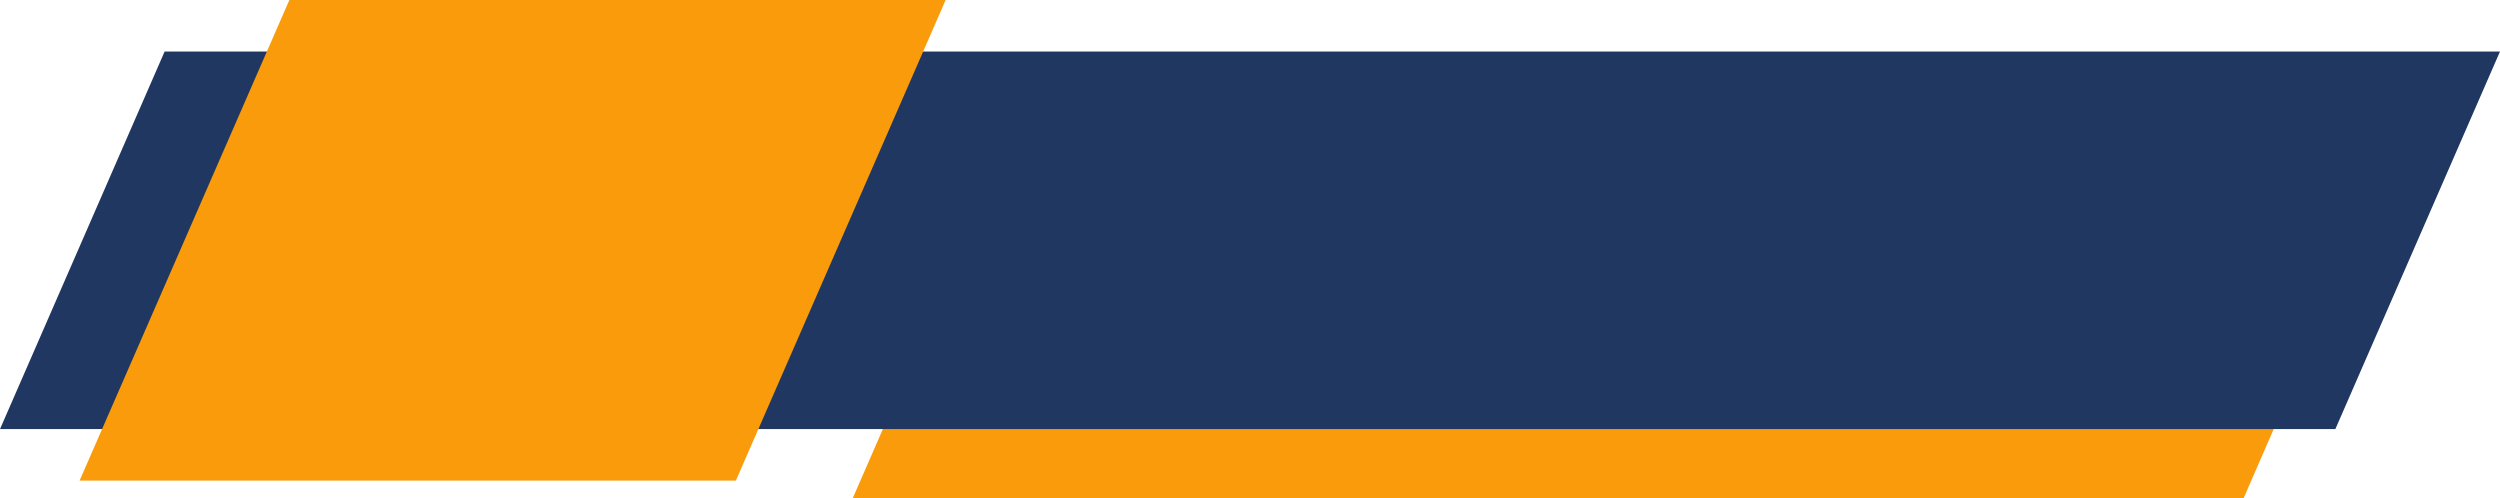
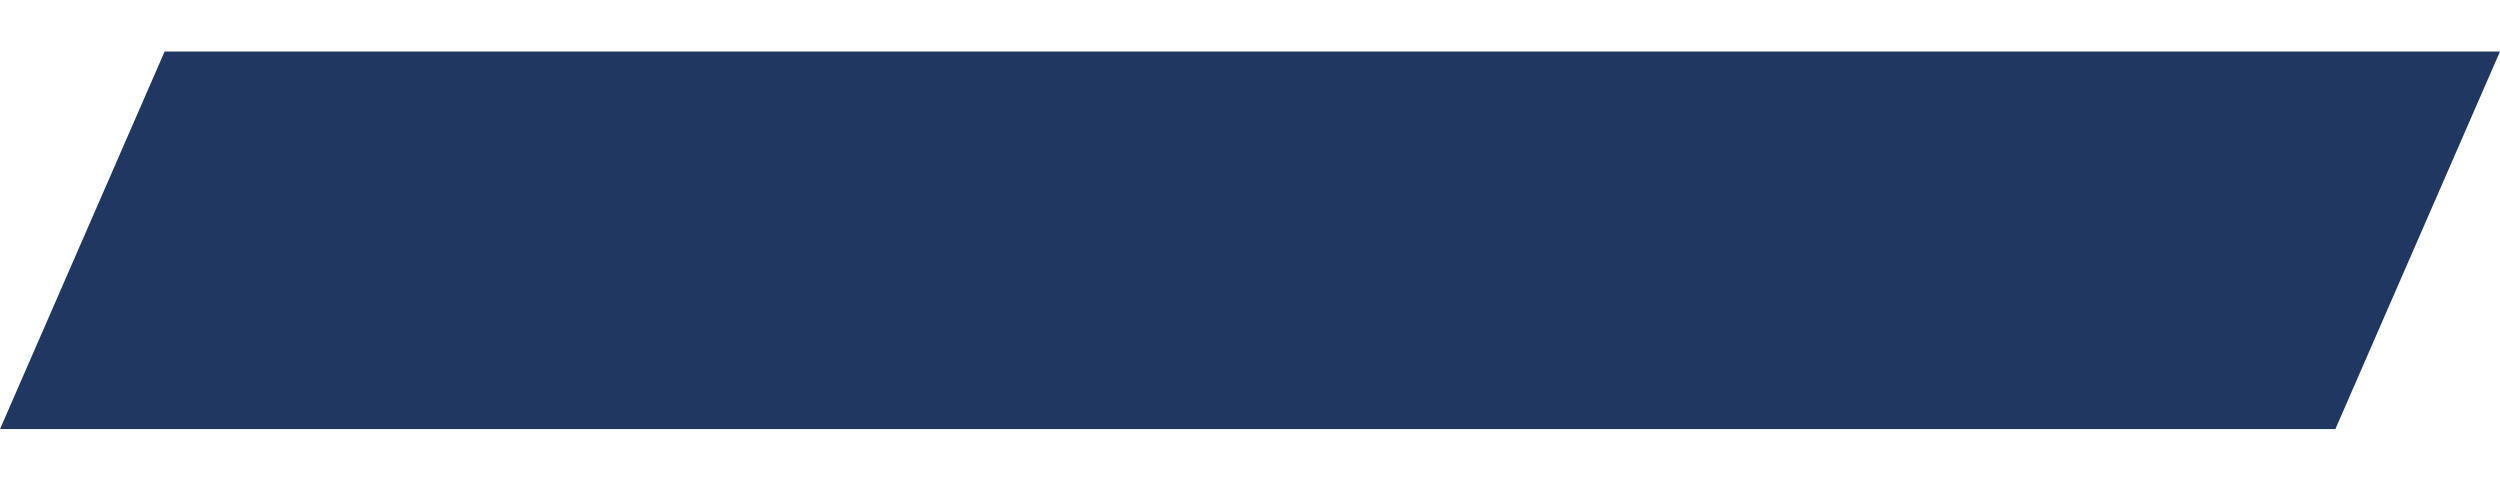
<svg xmlns="http://www.w3.org/2000/svg" clip-rule="evenodd" fill="#000000" fill-rule="evenodd" height="2660" image-rendering="optimizeQuality" preserveAspectRatio="xMidYMid meet" shape-rendering="geometricPrecision" text-rendering="geometricPrecision" version="1" viewBox="826.0 6170.0 13348.0 2660.0" width="13348" zoomAndPan="magnify">
  <g>
    <g fill-rule="nonzero">
      <g id="change1_1">
-         <path d="M12805 8830L5379 8830 5586 8355 13012 8355z" fill="#fa9b0c" />
-       </g>
+         </g>
      <g id="change2_1">
        <path d="M14174 6445L13295 8461 826 8461 1705 6445z" fill="#203861" />
      </g>
      <g id="change1_2">
-         <path d="M4755 8736L1251 8736 2371 6170 5875 6170z" fill="#fa9b0c" />
-       </g>
+         </g>
    </g>
  </g>
</svg>